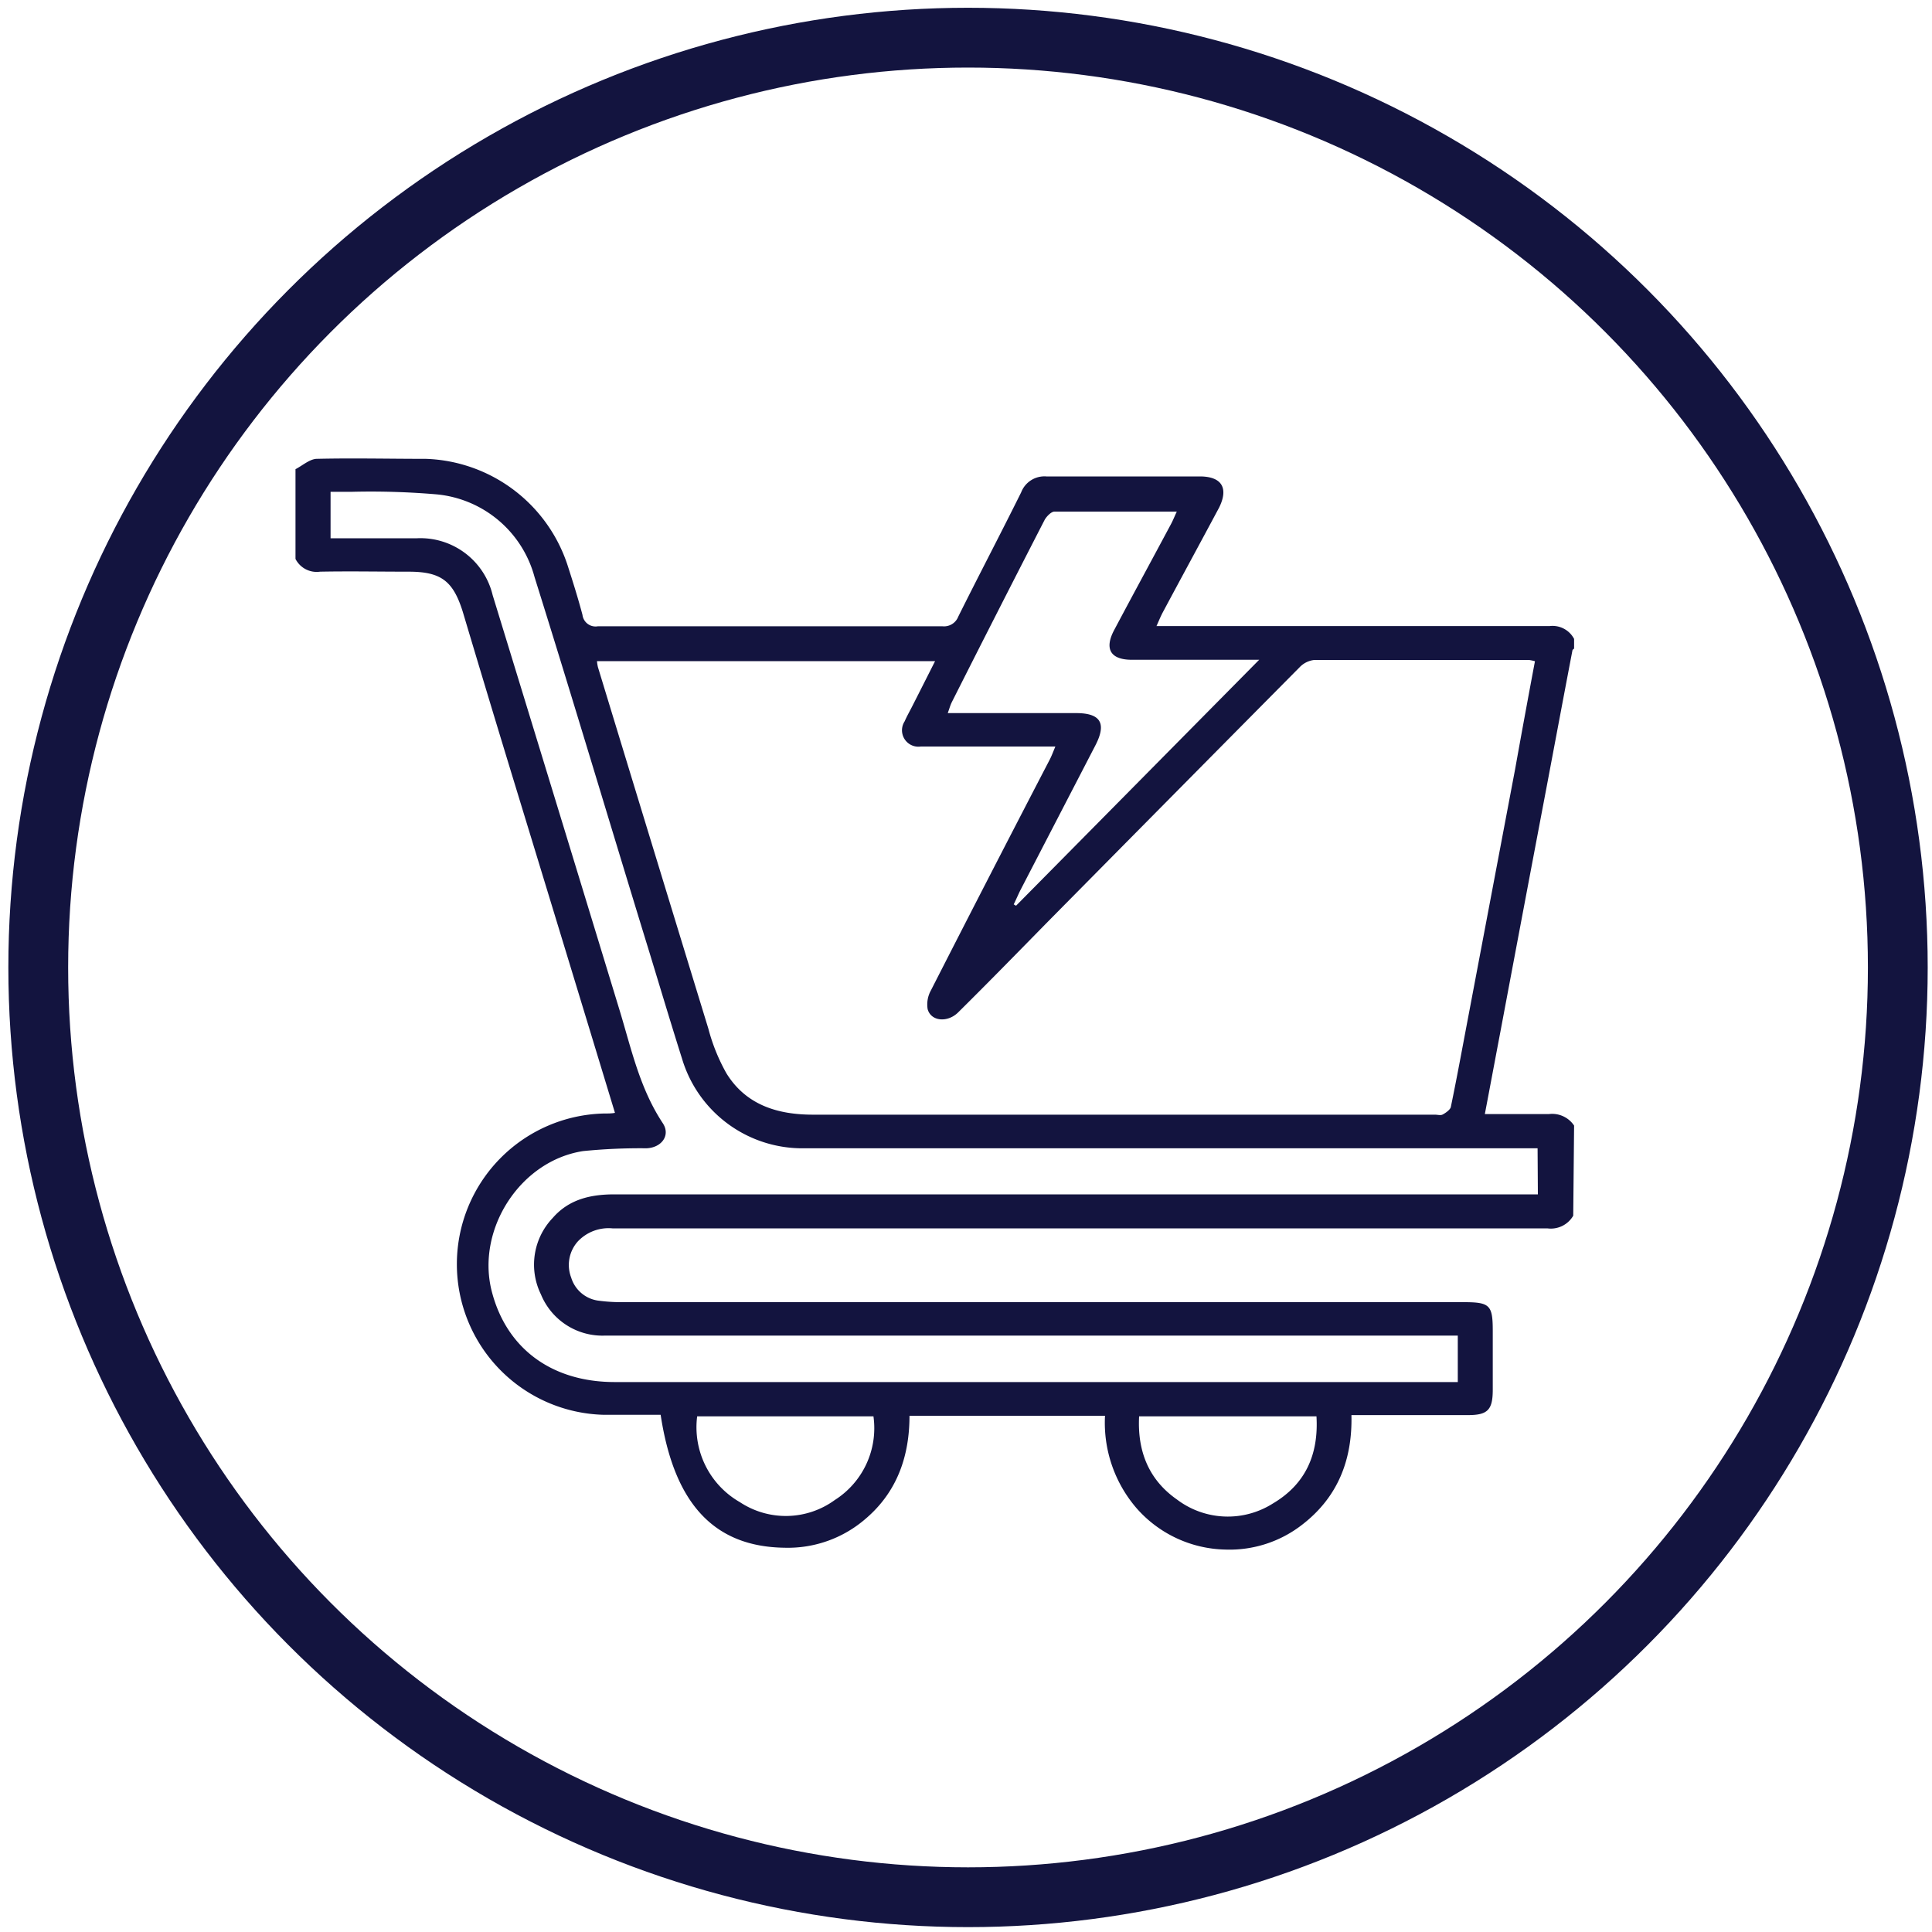
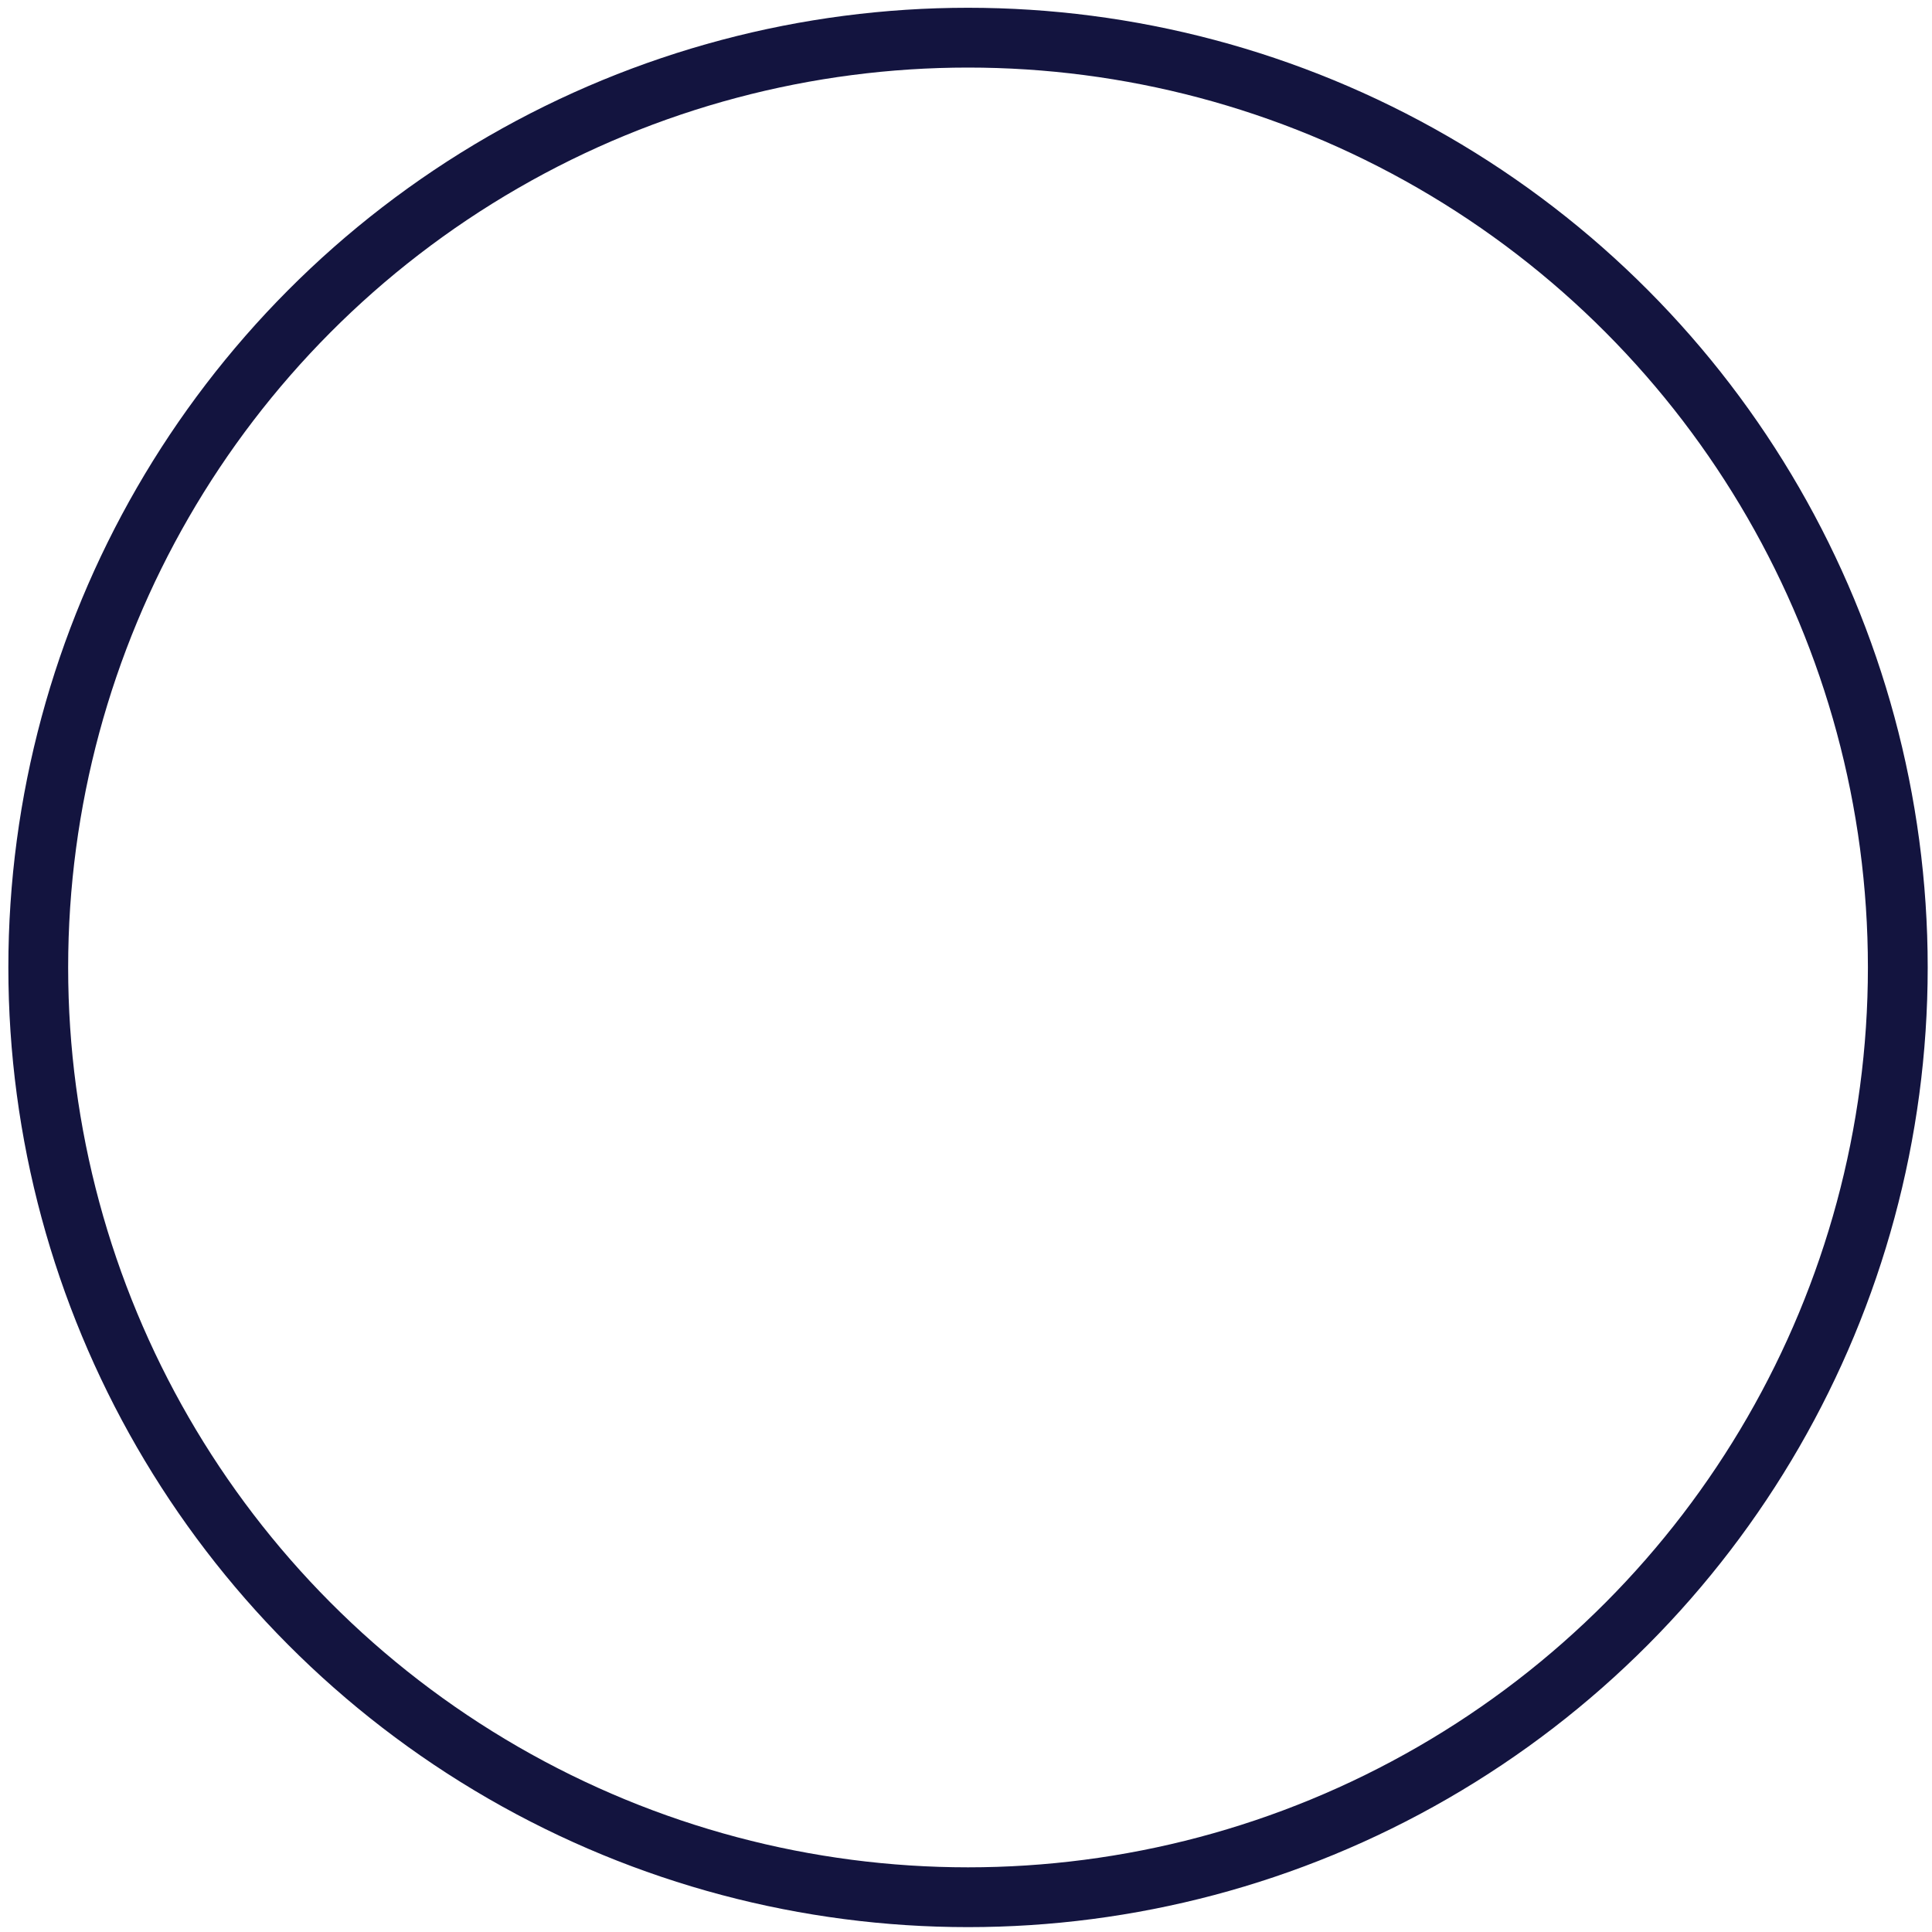
<svg xmlns="http://www.w3.org/2000/svg" width="200" height="200" viewBox="0 0 200 200">
  <title>cart</title>
  <circle cx="100.21" cy="100.15" r="96.25" fill="none" stroke="#13143f" stroke-miterlimit="10" stroke-width="6.19" />
-   <path d="M162.86,125.85a2.68,2.68,0,0,1-2.68,1.31q-48.39,0-96.78,0a4.37,4.37,0,0,0-3.59,1.36,3.65,3.65,0,0,0-.68,3.74A3.41,3.41,0,0,0,62,134.65a17.8,17.8,0,0,0,2.31.15h87.22c2.72,0,3,.31,3,3v6.07c0,2.08-.53,2.62-2.55,2.62H139.9c.11,4.64-1.42,8.5-5.08,11.33a12.23,12.23,0,0,1-8,2.59,12.57,12.57,0,0,1-9.18-4.3,13.55,13.55,0,0,1-3.25-9.55H94.15c0,4.2-1.29,7.89-4.54,10.66a12.27,12.27,0,0,1-8.4,3c-7.26-.1-11.42-4.52-12.82-13.76-2,0-3.92,0-5.89,0a15.6,15.6,0,0,1,0-31.19c.42,0,.84,0,1.16-.07Q58.29,97.53,52.9,79.89q-2.53-8.3-5-16.58c-1-3.18-2.25-4.13-5.6-4.13-3.06,0-6.12-.06-9.17,0a2.46,2.46,0,0,1-2.54-1.32V48.57c.71-.37,1.41-1,2.13-1.07,3.79-.09,7.58,0,11.37,0a16,16,0,0,1,14.66,11c.55,1.71,1.09,3.42,1.55,5.16a1.36,1.36,0,0,0,1.6,1.17q17.82,0,35.64,0a1.58,1.58,0,0,0,1.66-1c2.14-4.3,4.37-8.55,6.51-12.86a2.58,2.58,0,0,1,2.61-1.65c5.29,0,10.59,0,15.88,0,2.29,0,3,1.21,2,3.23-1.94,3.63-3.91,7.25-5.85,10.88-.21.4-.38.82-.63,1.38h1.57q19.56,0,39.13,0a2.52,2.52,0,0,1,2.53,1.33v1c-.06.06-.16.11-.17.18-.9,4.7-1.78,9.41-2.67,14.12q-2.39,12.6-4.76,25.21c-.54,2.84-1.07,5.68-1.64,8.68,2.33,0,4.48,0,6.62,0a2.73,2.73,0,0,1,2.62,1.19Zm-4-57.41a4.47,4.47,0,0,0-.58-.12c-7.41,0-14.82,0-22.23,0a2.47,2.47,0,0,0-1.52.76Q121.4,82.33,108.28,95.61c-3,3.06-6,6.13-9.08,9.18-1.1,1.1-2.82.95-3.17-.32a3,3,0,0,1,.33-1.93q6.12-12,12.31-23.91c.2-.39.35-.8.58-1.35h-1.66c-4.09,0-8.18,0-12.27,0a1.7,1.7,0,0,1-1.67-2.61c.22-.51.5-1,.75-1.49.79-1.55,1.57-3.1,2.4-4.74h-35a4.16,4.16,0,0,0,.1.63q5.7,18.72,11.43,37.42a19.46,19.46,0,0,0,1.87,4.62c2,3.24,5.24,4.29,9,4.28q32.17,0,64.34,0c.26,0,.57.09.77,0s.82-.48.88-.8c.66-3.18,1.24-6.38,1.85-9.58l4.8-25.36C157.51,75.91,158.19,72.21,158.9,68.44Zm.31,50.43H83.27a13,13,0,0,1-12.67-9.29c-1.15-3.63-2.24-7.28-3.35-10.92-4-13-7.86-26-11.91-38.91a11.62,11.62,0,0,0-10.1-8.57,79.8,79.8,0,0,0-8.76-.27c-.75,0-1.51,0-2.26,0v4.81h1.46c2.49,0,5,0,7.49,0A7.69,7.69,0,0,1,51,61.61q6.6,21.52,13.17,43.07c1.21,4,2.07,8,4.44,11.59.83,1.25-.12,2.54-1.69,2.6a59.55,59.55,0,0,0-6.56.29c-6.47,1-11,8-9.5,14.33,1.46,6,6.15,9.58,12.78,9.58q43,0,85.93,0h1.34v-4.81H62.65A6.88,6.88,0,0,1,56,134a7,7,0,0,1,1.21-7.91c1.68-1.94,3.92-2.45,6.39-2.45q46.9,0,93.81,0h1.79ZM104.94,93.62l.24.14L130.35,68.3h-1.81c-3.79,0-7.58,0-11.37,0-2.22,0-2.87-1.13-1.83-3.08,1.93-3.64,3.9-7.26,5.84-10.89.22-.4.39-.83.64-1.37-4.33,0-8.5,0-12.66,0-.33,0-.78.46-1,.82q-4.85,9.43-9.63,18.91c-.16.32-.25.67-.42,1.13H111.4c2.54,0,3.17,1.06,2,3.33l-7.81,15.08C105.36,92.71,105.16,93.17,104.94,93.62Zm31.34,53H117.92c-.19,3.61,1,6.57,3.92,8.61a8.72,8.72,0,0,0,9.93.41C135.12,153.66,136.52,150.6,136.28,146.6Zm-64.11,0a8.93,8.93,0,0,0,4.42,8.88,8.61,8.61,0,0,0,9.83-.22,8.81,8.81,0,0,0,4-8.66Z" fill="#13143f" />
</svg>